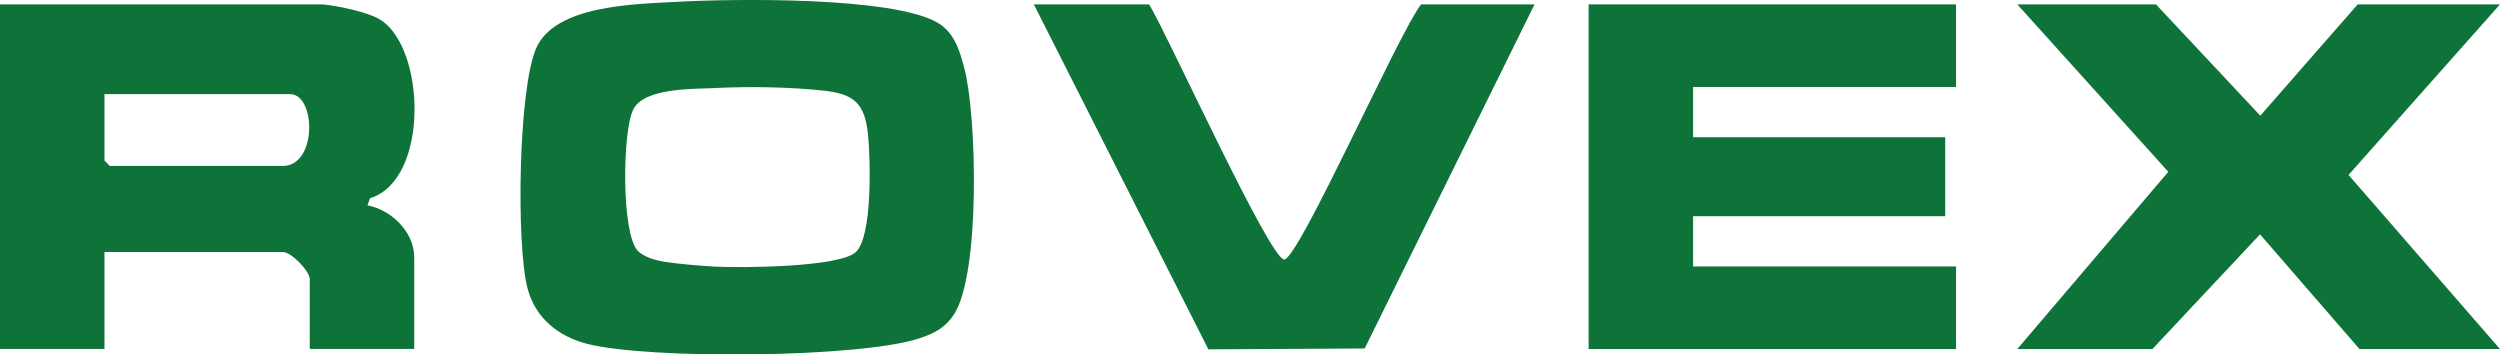
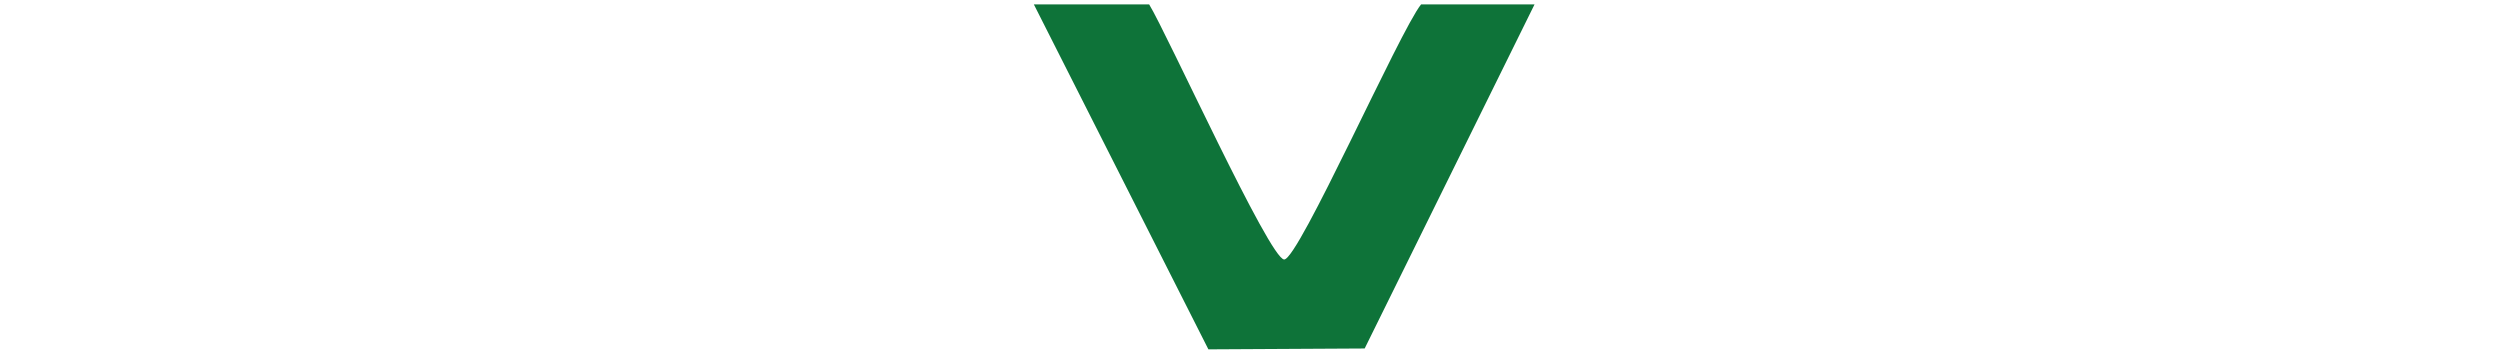
<svg xmlns="http://www.w3.org/2000/svg" id="_Слой_1" data-name="Слой 1" viewBox="0 0 519.76 73.7">
  <defs>
    <style>
      .cls-1 {
        fill: #0e7339;
      }
    </style>
  </defs>
-   <path class="cls-1" d="M140.64.38c11.6-.65,45.01-1.14,54.34,4.37,3.45,2.04,4.55,5.8,5.51,9.44,2.62,9.95,3.35,42.73-2.15,51.17-1.8,2.76-4,3.9-7.04,4.93-12.34,4.16-56.52,4.47-69.25,1.19-6.02-1.55-10.77-5.39-12.38-11.55-2.36-9.05-1.91-41.26,1.77-49.83C115.33,1.03,131.97.87,140.64.38ZM148.88,18.3c-4.75.22-14.97-.09-17.23,4.47s-2.47,25.56.88,29.3c1.28,1.42,3.95,2.1,5.84,2.39,2.78.43,7.38.82,10.26.97,5.38.28,25.71.17,29.26-2.99s3.07-19.45,2.59-24.28c-.66-6.63-2.8-8.63-9.36-9.33-7.03-.75-15.18-.87-22.24-.54Z" />
-   <path class="cls-1" d="M67.03.91c3.05.27,9.26,1.55,11.87,3.09,9.61,5.68,10.46,33.38-1.98,37.22l-.53,1.47c5.05.95,9.73,5.6,9.73,10.83v19.03h-21.72v-14.56c0-1.53-3.76-5.6-5.62-5.6H21.72v20.15H0V.91h67.03ZM21.72,19.57v13.81l1.12,1.12h35.95c7.19,0,6.94-14.93,1.5-14.93H21.72Z" />
-   <polygon class="cls-1" points="406.67 .91 406.67 18.08 352 18.08 352 28.53 404.42 28.53 404.42 44.95 352 44.95 352 55.4 406.67 55.4 406.67 72.57 330.28 72.57 330.28 .91 406.67 .91" />
-   <polygon class="cls-1" points="519.76 .91 488.27 36.37 519.76 72.57 490.55 72.57 469.87 48.72 447.49 72.57 419.4 72.57 450.8 35.72 419.4 .91 448.23 .91 469.93 24.05 490.17 .91 519.76 .91" />
  <path class="cls-1" d="M238.91.91c3.63,5.87,25.08,53.05,28.08,53.04S291.02,6.41,295.45.91h23.59l-35.32,71.54-32.49.18L214.94.91h23.97Z" />
</svg>